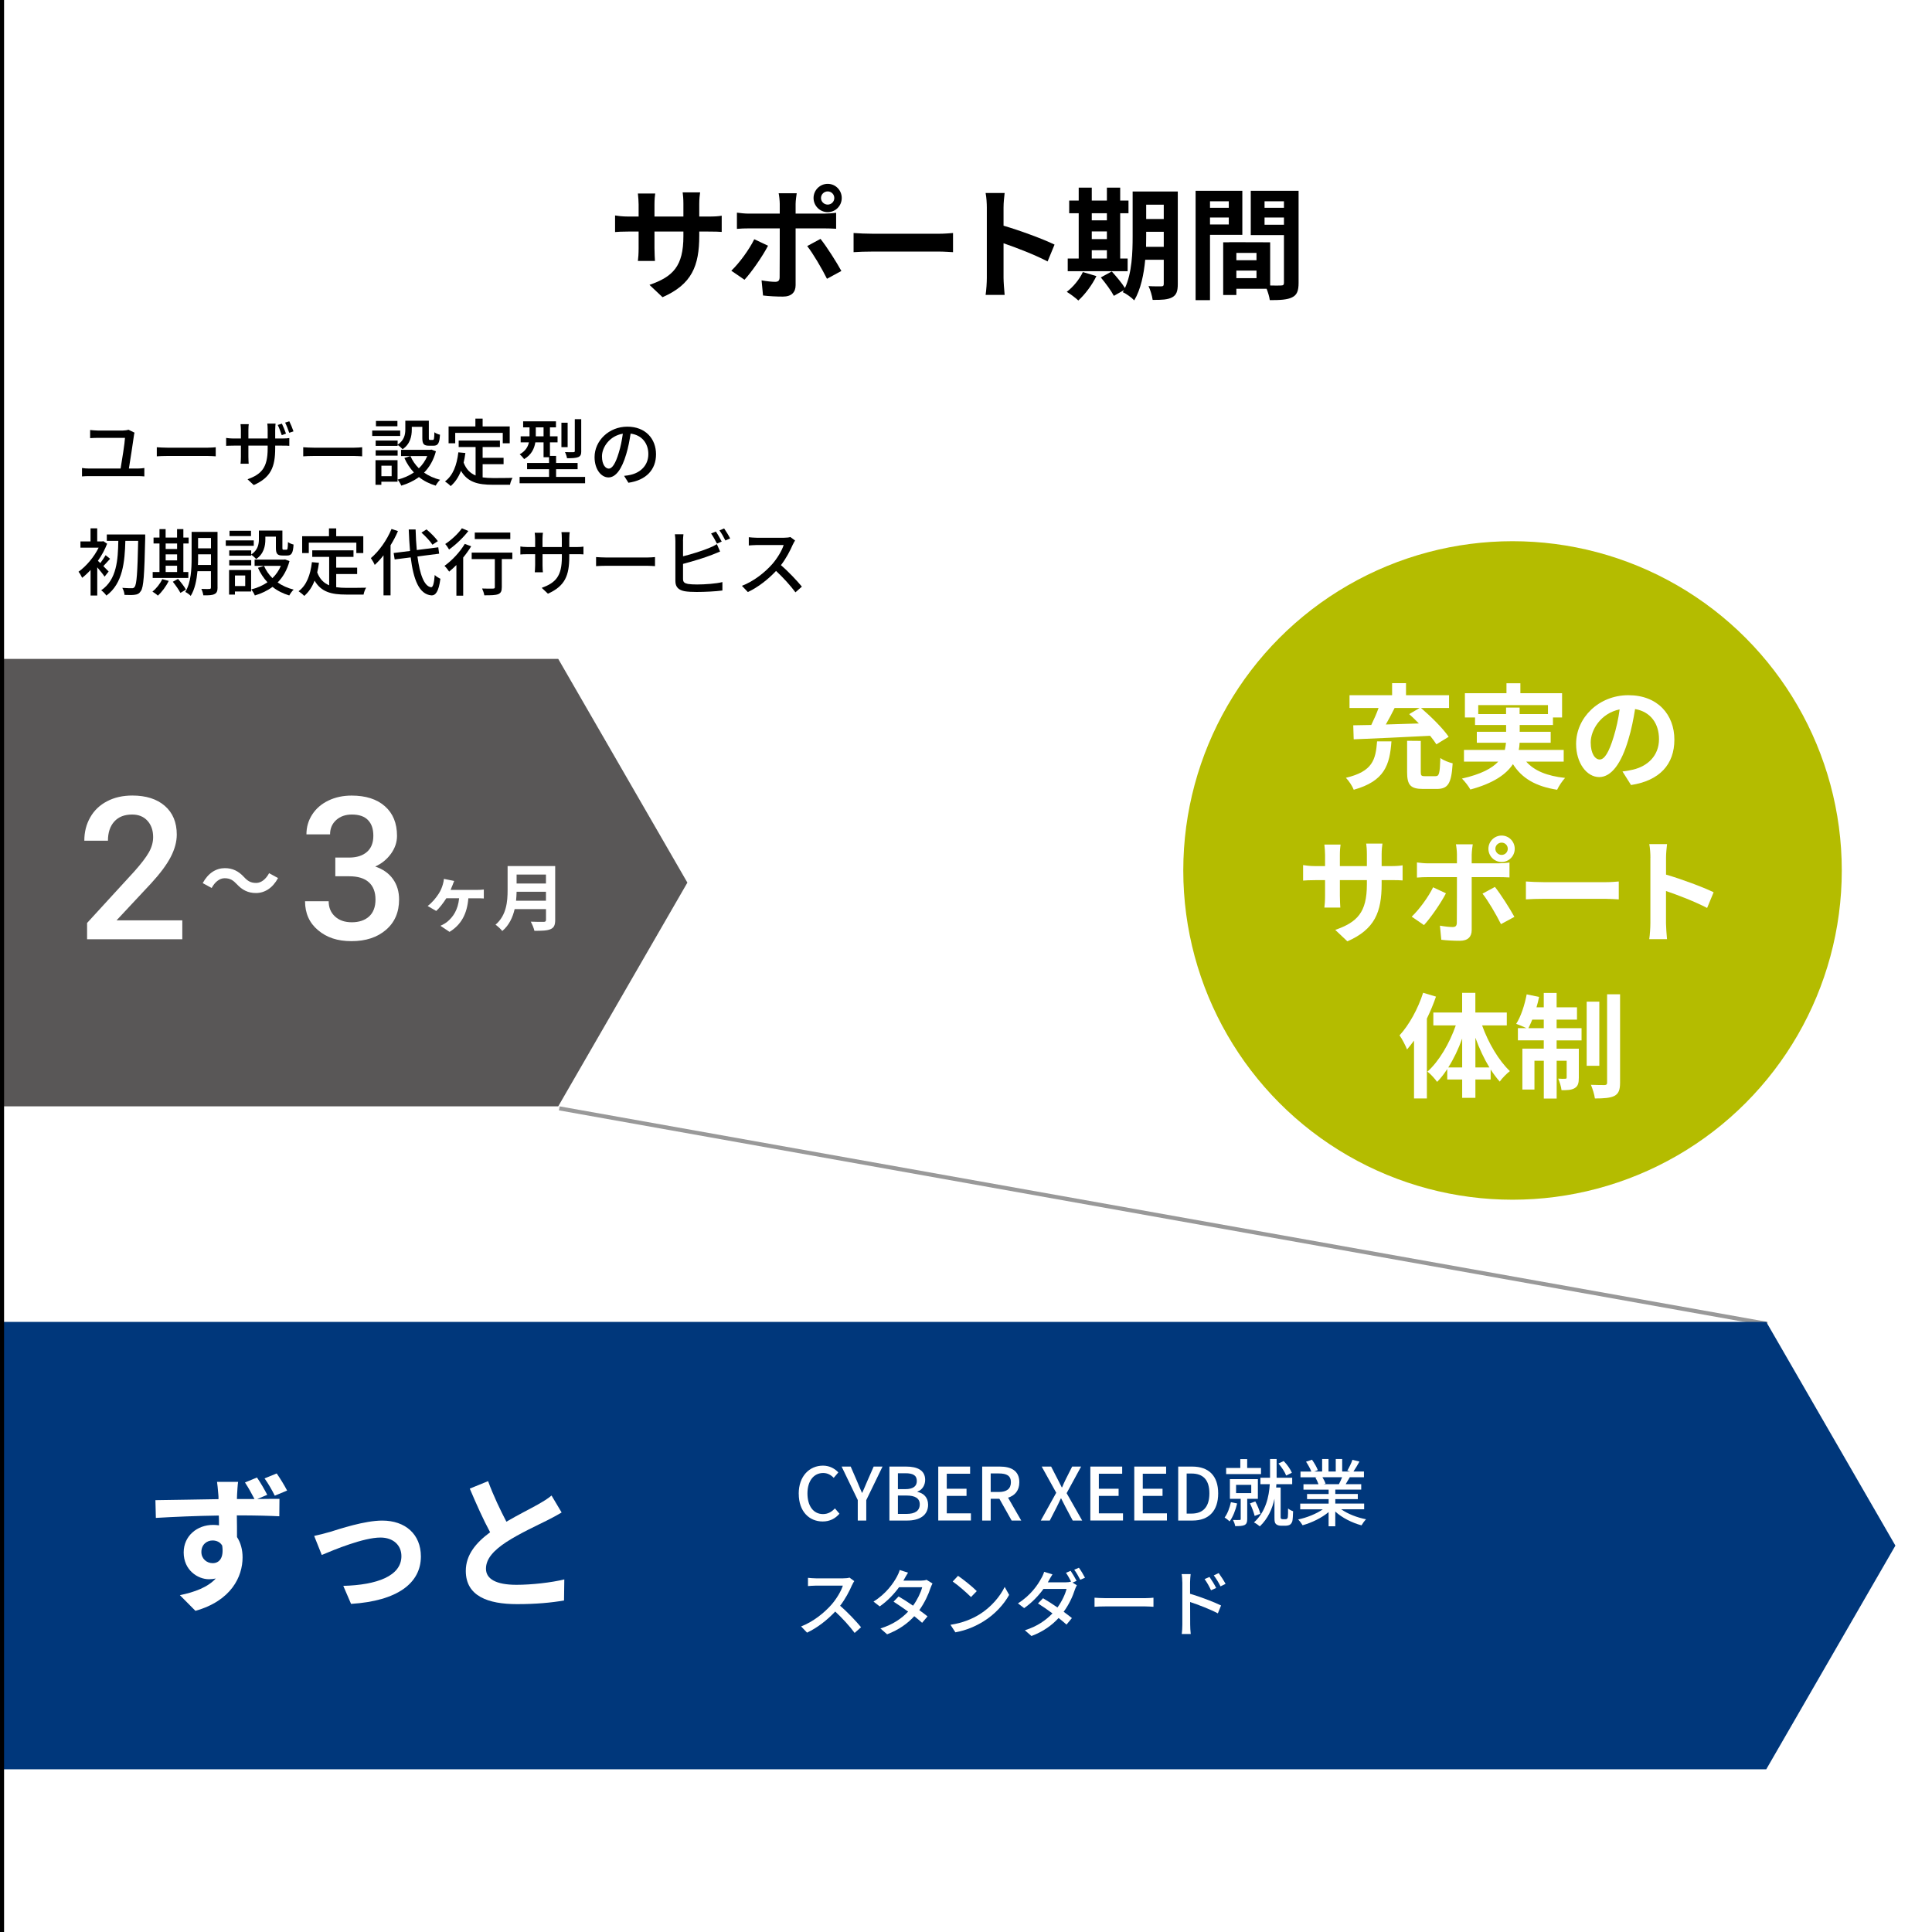
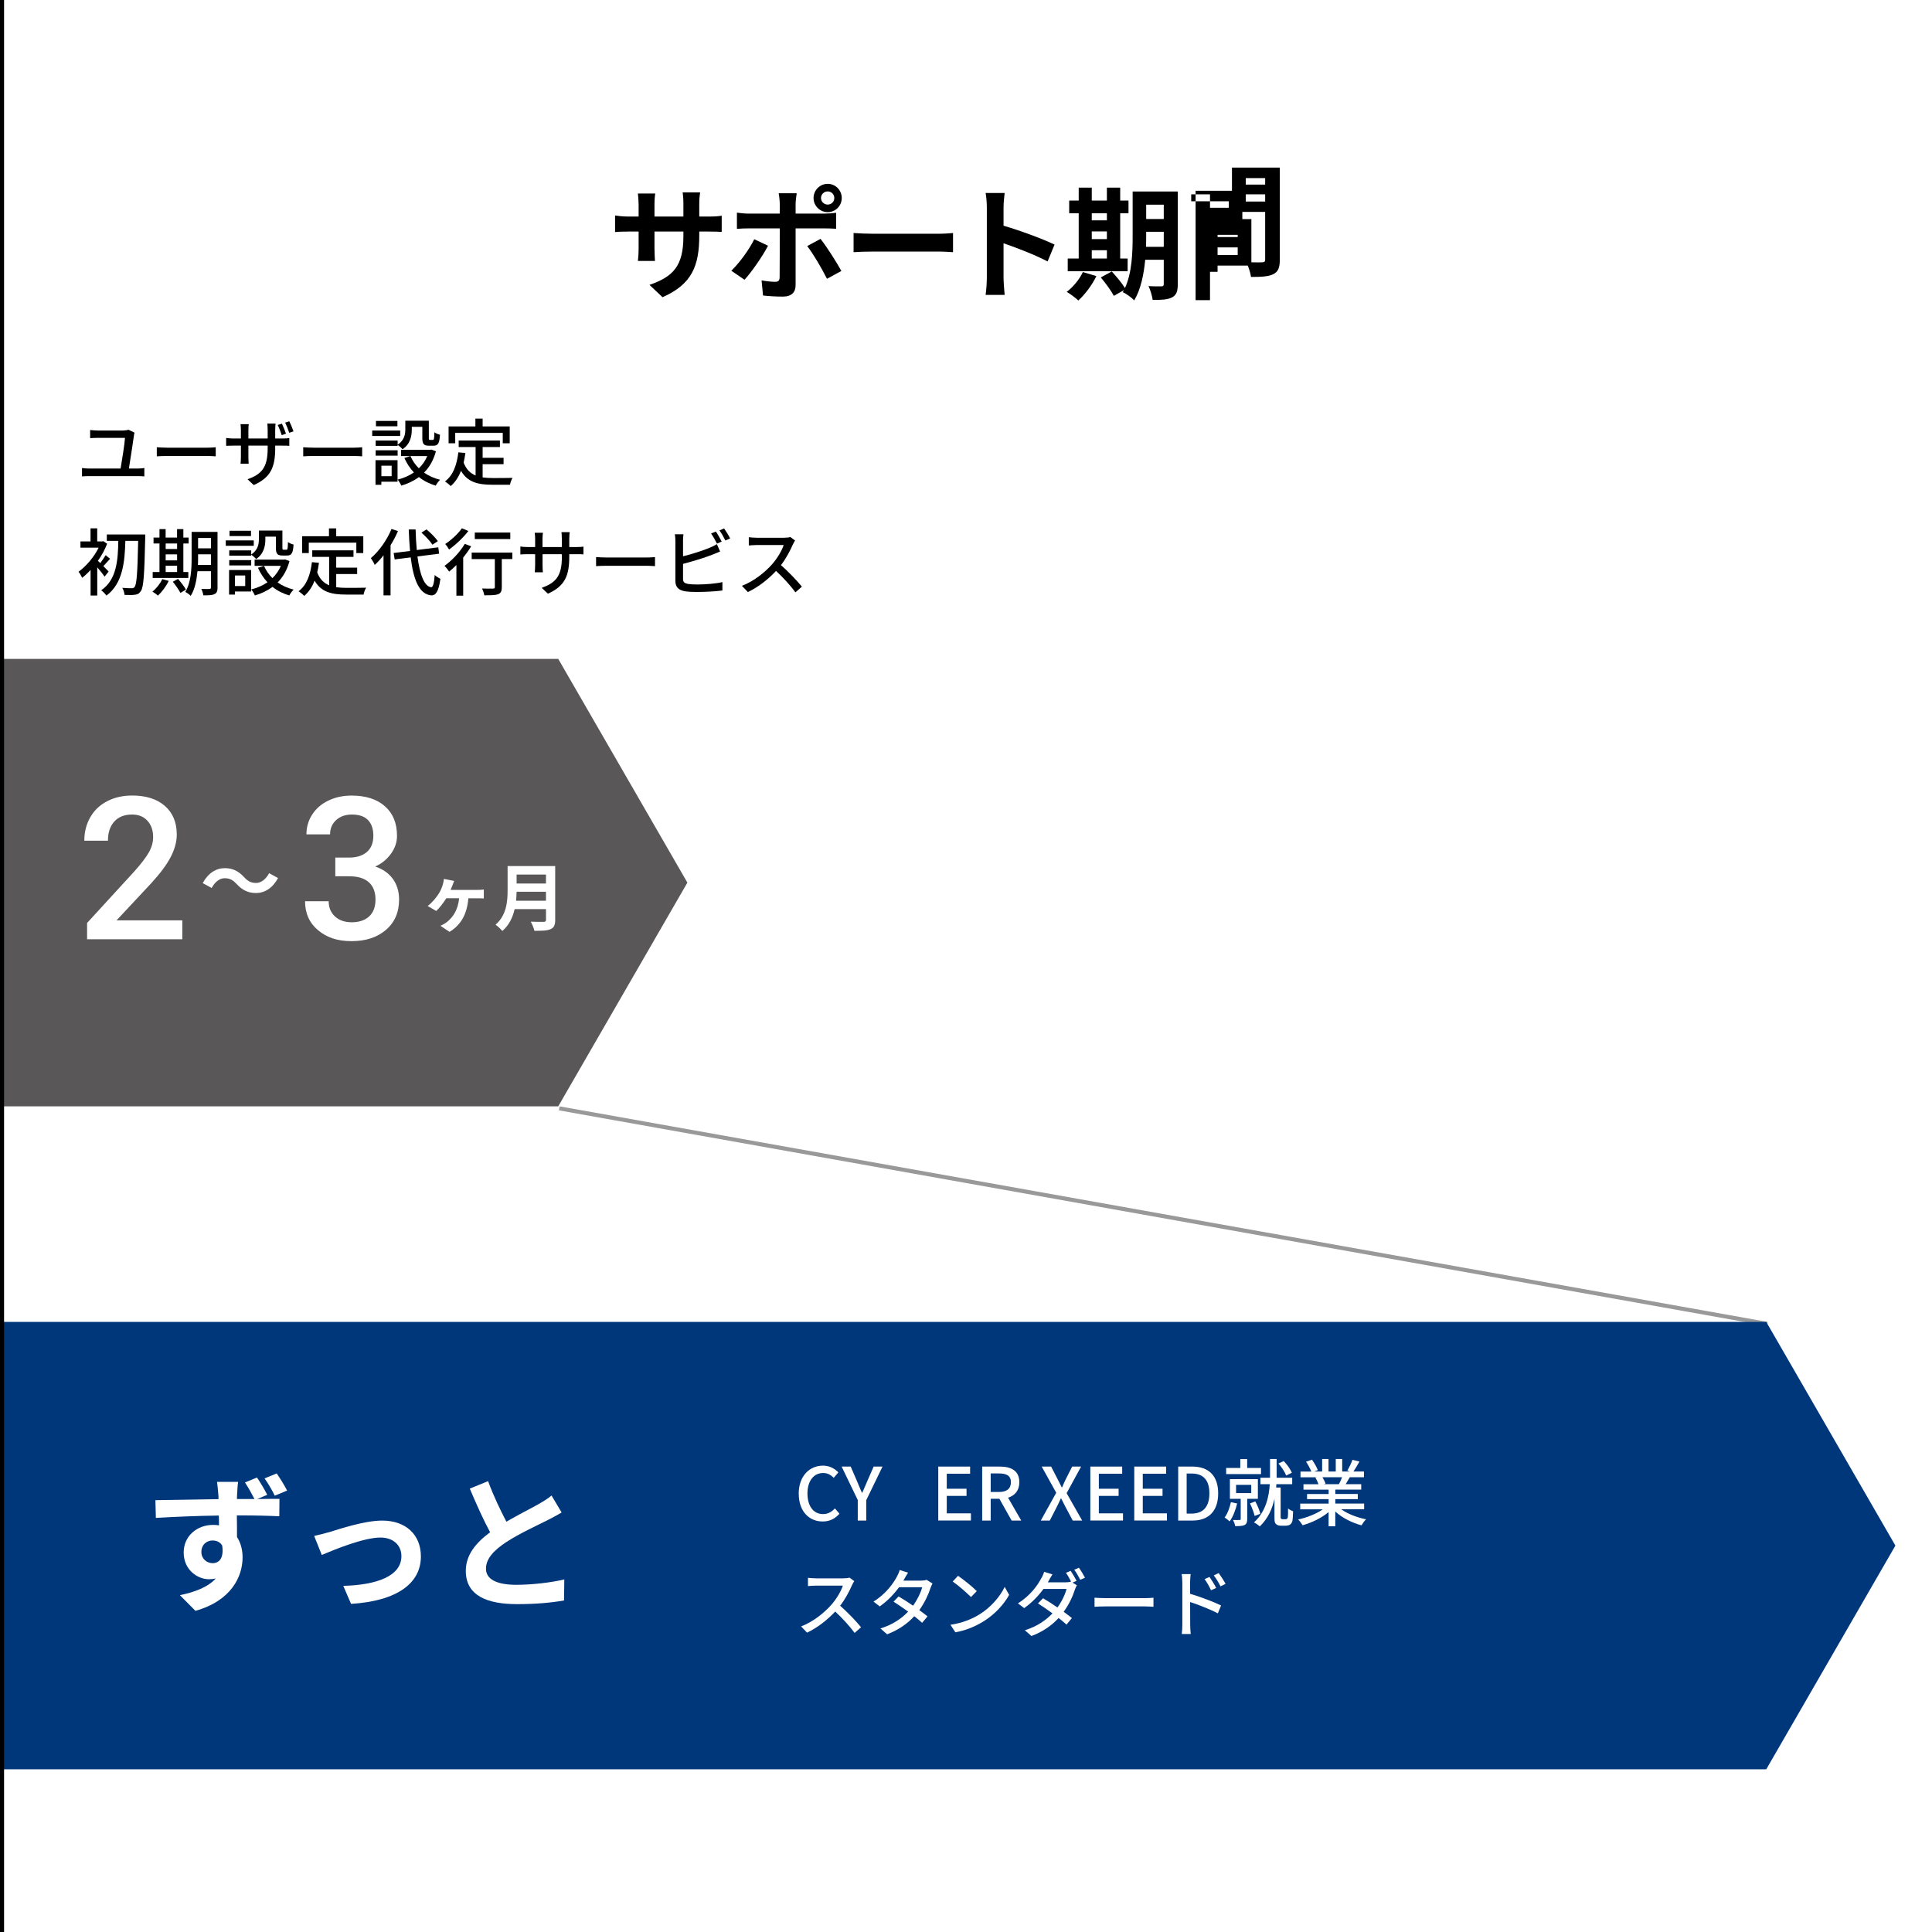
<svg xmlns="http://www.w3.org/2000/svg" id="b" data-name="レイヤー 2" viewBox="0 0 475 475">
  <defs>
    <style>
      .d {
        fill: none;
        stroke: #999;
        stroke-miterlimit: 10;
      }

      .e {
        fill: #00377b;
      }

      .e, .f, .g, .h, .i {
        stroke-width: 0px;
      }

      .f {
        fill: #b4bc00;
      }

      .h {
        fill: #fff;
      }

      .i {
        fill: #595757;
      }
    </style>
  </defs>
  <g id="c" data-name="comparison">
    <g>
      <rect class="h" width="475" height="475" />
      <rect class="h" width="475" height="475" />
      <g>
        <path class="g" d="m162.89,73.07l-3.21-3.03c5.79-2.01,8.34-4.59,8.34-11.97v-1.14h-7.11v4.08c0,1.32.09,2.55.12,3.15h-4.2c.09-.6.18-1.8.18-3.15v-4.08h-2.55c-1.5,0-2.58.06-3.24.12v-4.08c.51.09,1.74.27,3.24.27h2.55v-2.97c0-.87-.09-1.8-.18-2.7h4.26c-.09.57-.18,1.53-.18,2.7v2.97h7.11v-3.15c0-1.2-.09-2.19-.18-2.79h4.29c-.09.6-.21,1.59-.21,2.79v3.15h2.22c1.59,0,2.49-.06,3.3-.21v3.99c-.66-.06-1.71-.09-3.3-.09h-2.22v.99c0,7.44-1.8,11.97-9.03,15.15Z" />
        <path class="g" d="m183.04,68.78l-3.24-2.22c2.01-1.92,4.41-5.22,5.64-7.74l3.39,1.59c-1.38,2.67-4.14,6.6-5.79,8.37Zm12.57-18.66v2.4h6.99c.84,0,2.16-.09,2.97-.21v3.93c-.96-.06-2.13-.09-2.94-.09h-7.02v13.95c0,1.74-.99,2.82-3.12,2.82-1.62,0-3.36-.09-4.89-.27l-.36-3.72c1.29.24,2.61.36,3.33.36.78,0,1.08-.3,1.11-1.08.03-1.11.03-10.62.03-12.03v-.03h-7.62c-.9,0-2.07.03-2.91.12v-3.99c.9.12,1.95.24,2.91.24h7.62v-2.4c0-.78-.15-2.1-.27-2.61h4.44c-.06.42-.27,1.86-.27,2.61Zm11.25,16.5l-3.54,1.92c-1.29-2.58-3.42-6.21-4.86-8.04l3.27-1.77c1.53,1.92,3.93,5.7,5.13,7.89Zm-3.36-21.42c1.92,0,3.45,1.56,3.45,3.48s-1.53,3.48-3.45,3.48-3.48-1.56-3.48-3.48,1.56-3.48,3.48-3.48Zm0,5.1c.9,0,1.62-.72,1.62-1.62s-.72-1.62-1.62-1.62-1.65.72-1.65,1.62.75,1.62,1.65,1.62Z" />
        <path class="g" d="m214.69,57.47h16.11c1.41,0,2.73-.12,3.51-.18v4.71c-.72-.03-2.25-.15-3.51-.15h-16.11c-1.71,0-3.72.06-4.83.15v-4.71c1.08.09,3.27.18,4.83.18Z" />
        <path class="g" d="m242.62,51.05c0-1.05-.09-2.55-.3-3.6h4.68c-.12,1.05-.27,2.37-.27,3.6v4.44c4.02,1.17,9.78,3.3,12.54,4.65l-1.71,4.14c-3.09-1.62-7.59-3.36-10.83-4.47v8.49c0,.87.15,2.97.27,4.2h-4.68c.18-1.2.3-3,.3-4.2v-17.25Z" />
        <path class="g" d="m269.56,67.88c-1.05,2.19-2.82,4.53-4.44,6-.66-.63-2.04-1.65-2.85-2.13,1.56-1.17,3.12-3.06,3.96-4.86l3.33.99Zm7.68-1.2h-14.73v-3.12h2.7v-11.13h-2.34v-3.12h2.34v-3.18h3.21v3.18h3.72v-3.18h3.27v3.18h2.04v3.12h-2.04v11.13h1.83v3.12Zm-8.82-14.25v1.74h3.72v-1.74h-3.72Zm0,6.36h3.72v-1.89h-3.72v1.89Zm0,4.77h3.72v-2.04h-3.72v2.04Zm21.15,6.27c0,1.77-.33,2.7-1.38,3.27s-2.58.66-4.8.63c-.12-.93-.57-2.49-1.02-3.39,1.29.09,2.73.06,3.15.06.45,0,.6-.15.6-.63v-5.91h-4.56c-.33,3.54-1.08,7.29-2.7,9.99-.57-.63-2.04-1.71-2.82-2.01.09-.18.21-.33.3-.51l-2.49,1.41c-.6-1.17-2.04-3.15-3.21-4.53l2.7-1.47c1.08,1.2,2.49,2.85,3.24,4.08,1.74-3.75,1.89-8.82,1.89-12.72v-11.01h11.1v22.74Zm-3.45-9.15v-3.69h-4.32v1.11c0,.78,0,1.65-.03,2.58h4.35Zm-4.32-10.35v3.51h4.32v-3.51h-4.32Z" />
-         <path class="g" d="m297.49,57.74v16.05h-3.54v-26.88h11.49v10.83h-7.95Zm0-8.25v1.59h4.62v-1.59h-4.62Zm4.62,5.7v-1.71h-4.62v1.71h4.62Zm17.16,14.37c0,1.92-.39,2.97-1.59,3.54-1.17.6-2.91.69-5.49.69-.09-.75-.42-1.86-.78-2.79h-7.44v1.53h-3.24v-12.96h1.47v-.03l10.08.03v10.62c1.17.03,2.28.03,2.67,0,.54,0,.72-.18.72-.66v-11.73h-8.16v-10.89h11.76v22.65Zm-10.35-7.38h-4.95v1.8h4.95v-1.8Zm0,6.21v-1.86h-4.95v1.86h4.95Zm1.98-18.9v1.59h4.77v-1.59h-4.77Zm4.77,5.76v-1.77h-4.77v1.77h4.77Z" />
+         <path class="g" d="m297.49,57.74v16.05h-3.54v-26.88h11.49v10.83h-7.95Zm0-8.25v1.59h4.62v-1.59h-4.62Zv-1.71h-4.62v1.71h4.62Zm17.16,14.37c0,1.92-.39,2.97-1.59,3.54-1.17.6-2.91.69-5.49.69-.09-.75-.42-1.86-.78-2.79h-7.44v1.53h-3.24v-12.96h1.47v-.03l10.08.03v10.62c1.17.03,2.28.03,2.67,0,.54,0,.72-.18.72-.66v-11.73h-8.16v-10.89h11.76v22.65Zm-10.35-7.38h-4.95v1.8h4.95v-1.8Zm0,6.21v-1.86h-4.95v1.86h4.95Zm1.98-18.9v1.59h4.77v-1.59h-4.77Zm4.77,5.76v-1.77h-4.77v1.77h4.77Z" />
      </g>
      <g>
        <path class="g" d="m32.93,107.07c-.22,1.66-.92,6.14-1.24,8.12h2.23c.58,0,1.12-.05,1.57-.13v2.07c-.49-.05-1.19-.07-1.57-.07h-12.1c-.5,0-1.08.02-1.66.07v-2.07c.54.09,1.13.13,1.66.13h7.83c.34-1.96,1.03-6.32,1.08-7.54h-6.72c-.68,0-1.26.04-1.85.07v-2c.56.05,1.24.13,1.84.13h6.23c.4,0,1.1-.09,1.35-.2l1.49.72c-.07.22-.13.56-.14.7Z" />
        <path class="g" d="m41.23,110.07h9.79c.86,0,1.57-.07,2.02-.11v2.23c-.4-.02-1.22-.09-2.02-.09h-9.79c-.99,0-2.07.04-2.68.09v-2.23c.59.04,1.71.11,2.68.11Z" />
        <path class="g" d="m62.39,119.26l-1.53-1.42c3.37-1.24,4.95-2.79,4.95-7.56v-.72h-4.74v2.7c0,.72.05,1.49.07,1.75h-2c.04-.25.09-1.01.09-1.75v-2.7h-1.76c-.85,0-1.58.04-1.87.05v-1.94c.23.04,1.04.14,1.87.14h1.76v-2.09c0-.43-.04-.97-.09-1.44h2.02c-.04.25-.09.79-.09,1.46v2.07h4.74v-2.09c0-.72-.05-1.31-.09-1.57h2.03c-.02.25-.09.85-.09,1.57v2.09h1.67c.88,0,1.46-.05,1.8-.11v1.91c-.27-.04-.92-.05-1.78-.05h-1.69v.61c0,4.65-1.06,7.22-5.28,9.09Zm7.92-12.64l-1.04.36c-.27-.77-.63-1.8-.99-2.5l1.03-.32c.32.67.77,1.76,1.01,2.47Zm1.84-.56l-1.04.34c-.27-.79-.65-1.8-1.01-2.5l1.03-.32c.34.68.79,1.76,1.03,2.48Z" />
        <path class="g" d="m77.23,110.07h9.79c.86,0,1.57-.07,2.02-.11v2.23c-.4-.02-1.22-.09-2.02-.09h-9.79c-.99,0-2.07.04-2.68.09v-2.23c.59.04,1.71.11,2.68.11Z" />
        <path class="g" d="m98.39,107.19h-6.88v-1.33h6.88v1.33Zm-.65,11.24h-3.98v.76h-1.44v-6.05h5.42v5.29Zm.02-9.09c1.64-1.1,1.89-2.52,1.89-3.76v-2.14h5.78v4.23c0,.41.04.49.29.49h.7c.27,0,.34-.23.38-1.89.32.27.95.52,1.37.61-.11,2.14-.52,2.7-1.57,2.7h-1.15c-1.24,0-1.62-.41-1.62-1.89v-2.75h-2.59v.67c0,1.62-.38,3.58-2.27,4.84-.23-.29-.85-.85-1.21-1.06v.23h-5.4v-1.3h5.4v1.03Zm-5.4,1.37h5.4v1.31h-5.4v-1.31Zm5.35-5.91h-5.28v-1.31h5.28v1.31Zm-3.94,9.69v2.59h2.52v-2.59h-2.52Zm13.41-3.55c-.59,2.2-1.6,3.93-2.92,5.26,1.13.79,2.45,1.39,3.94,1.76-.36.32-.85,1.01-1.08,1.44-1.57-.47-2.95-1.17-4.12-2.11-1.28.95-2.74,1.64-4.34,2.11-.16-.41-.58-1.12-.9-1.48,1.46-.36,2.81-.95,4-1.76-.95-1.03-1.75-2.21-2.34-3.56l1.49-.47c.49,1.12,1.19,2.14,2.07,3.01.88-.85,1.58-1.85,2.07-3.02h-6.45v-1.53h7.18l.31-.05,1.08.41Z" />
        <path class="g" d="m118.65,117.37c.79.11,1.64.16,2.54.16.77,0,3.8,0,4.83-.04-.27.4-.56,1.21-.63,1.69h-4.29c-3.53,0-6.12-.59-7.76-3.42-.59,1.53-1.42,2.79-2.54,3.75-.27-.31-.97-.88-1.39-1.15,1.98-1.48,2.9-4,3.28-7.15l1.73.16c-.11.83-.25,1.62-.43,2.36.63,1.67,1.64,2.63,2.94,3.17v-6.99h-4.16v-1.6h10.14v1.6h-4.25v2.65h5.15v1.57h-5.15v3.24Zm-6.72-8.39h-1.64v-4.14h6.59v-1.93h1.78v1.93h6.66v4.14h-1.71v-2.56h-11.69v2.56Z" />
-         <path class="g" d="m143.85,117.26v1.55h-16.1v-1.55h7.24v-1.91h-5.4v-1.53h5.4v-1.4h-1.35v-3.66h-2.02c-.25,1.51-.95,3.06-2.75,4.11-.22-.31-.79-.94-1.1-1.17,1.46-.83,2.03-1.87,2.27-2.94h-2.03v-1.49h2.18v-2.2h-1.57v-1.48h8.07v1.48h-1.48v2.2h1.87v1.49h-1.87v3.33h1.51v1.73h5.29v1.53h-5.29v1.91h7.13Zm-10.21-9.99v-2.2h-1.91v2.2h1.91Zm5.92,2.67h-1.53v-6.01h1.53v6.01Zm3.35.94c0,.85-.16,1.26-.76,1.51-.58.23-1.46.27-2.74.27-.07-.43-.29-1.1-.5-1.51.92.04,1.8.04,2.05.02.29,0,.36-.07.36-.31v-7.8h1.58v7.81Z" />
-         <path class="g" d="m154.5,118.68l-1.06-1.69c.61-.05,1.15-.14,1.6-.25,2.3-.52,4.36-2.21,4.36-5.11,0-2.61-1.58-4.68-4.36-5.02-.25,1.62-.56,3.37-1.08,5.06-1.08,3.67-2.57,5.71-4.36,5.71s-3.42-1.98-3.42-4.99c0-4.03,3.53-7.49,8.05-7.49s7.06,3.02,7.06,6.79-2.41,6.37-6.79,7Zm-4.84-3.46c.81,0,1.66-1.17,2.48-3.94.45-1.42.77-3.06.99-4.65-3.24.52-5.13,3.33-5.13,5.56,0,2.07.88,3.02,1.66,3.02Z" />
        <path class="g" d="m25.71,141.77c-.36-.56-1.12-1.49-1.8-2.29v6.93h-1.64v-6.28c-.68.74-1.39,1.4-2.07,1.93-.18-.41-.63-1.21-.9-1.49,1.85-1.31,3.82-3.6,4.95-5.92h-4.47v-1.53h2.48v-3.22h1.64v3.22h1.19l.31-.07.94.63c-.56,1.46-1.35,2.9-2.27,4.2.16.14.38.34.59.56.45-.59.99-1.39,1.31-1.94l1.1.88c-.59.63-1.17,1.31-1.66,1.8.56.56,1.1,1.1,1.3,1.33l-1.01,1.28Zm9.99-9.47c-.2,9.04-.4,12.1-1.06,13-.41.65-.83.85-1.46.92-.61.11-1.6.07-2.57.04-.02-.47-.23-1.22-.54-1.73,1.01.09,1.93.09,2.32.09.32.02.5-.05.7-.31.52-.61.72-3.56.88-11.33h-3.15c-.14,5.11-.61,10.48-4.66,13.45-.29-.43-.83-.99-1.28-1.3,3.85-2.61,4.12-7.51,4.21-12.15h-2.83v-1.58h9.44v.9Z" />
        <path class="g" d="m41.48,142.82c-.65,1.35-1.69,2.74-2.67,3.62-.29-.29-.94-.76-1.33-.99.97-.77,1.89-1.93,2.41-3.06l1.58.43Zm4.83-.72h-8.77v-1.46h1.67v-7.02h-1.46v-1.46h1.46v-2.07h1.51v2.07h2.81v-2.07h1.55v2.07h1.3v1.46h-1.3v7.02h1.22v1.46Zm-5.58-8.48v1.35h2.81v-1.35h-2.81Zm0,4.16h2.81v-1.49h-2.81v1.49Zm0,2.86h2.81v-1.55h-2.81v1.55Zm3.04,1.69c.7.81,1.57,1.91,1.94,2.63l-1.35.81c-.36-.72-1.19-1.89-1.87-2.74l1.28-.7Zm9.72,2.11c0,.88-.2,1.37-.76,1.62-.54.29-1.4.32-2.74.31-.05-.43-.27-1.17-.49-1.58.85.04,1.75.02,1.98.02.27-.02.38-.09.38-.38v-4h-3.31c-.2,2.14-.63,4.43-1.66,6.07-.27-.31-.97-.79-1.33-.97,1.42-2.34,1.55-5.71,1.55-8.28v-6.48h6.37v13.68Zm-1.62-5.53v-2.63h-3.17v.95c0,.52,0,1.1-.04,1.67h3.2Zm-3.17-6.64v2.54h3.17v-2.54h-3.17Z" />
        <path class="g" d="m62.39,134.19h-6.88v-1.33h6.88v1.33Zm-.65,11.24h-3.98v.76h-1.44v-6.05h5.42v5.29Zm.02-9.09c1.64-1.1,1.89-2.52,1.89-3.76v-2.14h5.78v4.23c0,.41.04.49.29.49h.7c.27,0,.34-.23.38-1.89.32.27.95.52,1.37.61-.11,2.14-.52,2.7-1.57,2.7h-1.15c-1.24,0-1.62-.41-1.62-1.89v-2.75h-2.59v.67c0,1.62-.38,3.58-2.27,4.84-.23-.29-.85-.85-1.21-1.06v.23h-5.4v-1.3h5.4v1.03Zm-5.4,1.37h5.4v1.31h-5.4v-1.31Zm5.35-5.91h-5.28v-1.31h5.28v1.31Zm-3.94,9.69v2.59h2.52v-2.59h-2.52Zm13.41-3.55c-.59,2.2-1.6,3.93-2.92,5.26,1.13.79,2.45,1.39,3.94,1.76-.36.32-.85,1.01-1.08,1.44-1.57-.47-2.95-1.17-4.12-2.11-1.28.95-2.74,1.64-4.34,2.11-.16-.41-.58-1.12-.9-1.48,1.46-.36,2.81-.95,4-1.76-.95-1.03-1.75-2.21-2.34-3.56l1.49-.47c.49,1.12,1.19,2.14,2.07,3.01.88-.85,1.58-1.85,2.07-3.02h-6.45v-1.53h7.18l.31-.05,1.08.41Z" />
        <path class="g" d="m82.65,144.37c.79.11,1.64.16,2.54.16.77,0,3.8,0,4.83-.04-.27.4-.56,1.21-.63,1.69h-4.29c-3.53,0-6.12-.59-7.76-3.42-.59,1.53-1.42,2.79-2.54,3.75-.27-.31-.97-.88-1.39-1.15,1.98-1.48,2.9-4,3.28-7.15l1.73.16c-.11.83-.25,1.62-.43,2.36.63,1.67,1.64,2.63,2.94,3.17v-6.99h-4.16v-1.6h10.14v1.6h-4.25v2.65h5.15v1.57h-5.15v3.24Zm-6.72-8.39h-1.64v-4.14h6.59v-1.93h1.78v1.93h6.66v4.14h-1.71v-2.56h-11.69v2.56Z" />
        <path class="g" d="m97.84,130.57c-.5,1.19-1.13,2.38-1.82,3.49v12.32h-1.73v-9.85c-.68.88-1.4,1.67-2.16,2.36-.16-.41-.67-1.3-.95-1.67,2-1.69,3.93-4.39,5.08-7.17l1.58.52Zm4.79,6.23c.58,4.41,1.66,7.38,3.37,7.58.45.02.72-.97.88-3.01.32.34,1.06.79,1.39.92-.41,3.26-1.24,4.14-2.2,4.09-3.01-.25-4.41-3.82-5.1-9.34l-3.94.5-.25-1.58,4.03-.5c-.14-1.64-.25-3.4-.32-5.29h1.69c.05,1.8.14,3.51.29,5.06l5.28-.67.22,1.57-5.33.68Zm3.69-2.88c-.52-.83-1.69-2.07-2.7-2.97l1.24-.79c1.03.85,2.21,2.05,2.79,2.88l-1.33.88Z" />
        <path class="g" d="m115.84,134.32c-.56.92-1.22,1.85-1.96,2.75v9.38h-1.67v-7.53c-.59.59-1.21,1.15-1.78,1.62-.22-.36-.81-1.1-1.15-1.42,1.84-1.31,3.78-3.37,4.99-5.4l1.58.59Zm-.68-3.78c-1.22,1.6-3.1,3.39-4.75,4.56-.2-.38-.65-1.03-.95-1.35,1.49-.97,3.22-2.57,4.1-3.87l1.6.67Zm10.8,6.91h-2.59v6.93c0,.95-.22,1.44-.9,1.71-.67.25-1.73.27-3.4.27-.07-.49-.31-1.19-.54-1.67,1.15.04,2.36.04,2.68.02.34,0,.45-.09.45-.34v-6.91h-5.69v-1.6h9.99v1.6Zm-.5-4.92h-8.73v-1.6h8.73v1.6Z" />
        <path class="g" d="m134.72,145.97l-1.53-1.44c3.37-1.24,4.95-2.79,4.95-7.56v-.72h-4.75v2.7c0,.74.05,1.49.09,1.75h-2c.02-.25.09-.99.09-1.75v-2.7h-1.76c-.85,0-1.58.04-1.87.07v-1.96c.23.05,1.04.14,1.87.14h1.76v-2.07c0-.45-.04-.97-.11-1.44h2.03c-.04.23-.11.77-.11,1.44v2.07h4.75v-2.09c0-.72-.05-1.31-.09-1.57h2.03c-.04.27-.11.85-.11,1.57v2.09h1.69c.88,0,1.46-.05,1.8-.11v1.91c-.29-.04-.92-.05-1.78-.05h-1.71v.61c0,4.65-1.04,7.22-5.26,9.11Z" />
        <path class="g" d="m149.23,137.07h9.79c.86,0,1.57-.07,2.02-.11v2.23c-.4-.02-1.22-.09-2.02-.09h-9.79c-.99,0-2.07.04-2.68.09v-2.23c.59.04,1.71.11,2.68.11Z" />
        <path class="g" d="m167.93,133.01v3.76c2.12-.52,4.83-1.37,6.57-2.11.59-.23,1.15-.5,1.75-.88l.79,1.82c-.59.23-1.31.56-1.89.77-1.93.77-4.95,1.67-7.22,2.27v3.67c0,.86.38,1.08,1.22,1.26.54.09,1.39.13,2.25.13,1.89,0,4.72-.2,6.21-.59v2.07c-1.64.23-4.34.36-6.32.36-1.12,0-2.2-.05-2.95-.18-1.46-.27-2.29-.99-2.29-2.5v-9.85c0-.43-.04-1.17-.13-1.66h2.11c-.05.49-.11,1.13-.11,1.66Zm9.51.14l-1.17.5c-.36-.72-.95-1.8-1.44-2.48l1.17-.49c.45.65,1.08,1.76,1.44,2.47Zm2.07-.77l-1.17.5c-.38-.77-.95-1.8-1.46-2.47l1.15-.49c.47.67,1.15,1.78,1.48,2.45Z" />
        <path class="g" d="m194.95,133.82c-.63,1.48-1.69,3.51-2.95,5.13,1.85,1.58,4.03,3.91,5.15,5.28l-1.58,1.4c-1.19-1.62-2.99-3.6-4.77-5.26-1.93,2.05-4.36,3.98-6.93,5.19l-1.46-1.53c2.92-1.12,5.62-3.28,7.4-5.28,1.22-1.37,2.43-3.35,2.86-4.75h-6.61c-.7,0-1.67.09-1.96.11v-2.03c.36.05,1.4.13,1.96.13h6.68c.67,0,1.26-.07,1.57-.18l1.17.86c-.13.18-.4.63-.52.94Z" />
      </g>
      <g>
-         <circle class="f" cx="371.87" cy="214.01" r="80.95" />
        <g>
          <path class="h" d="m342.1,182.27c-.42,5.82-1.68,9.77-9.27,11.9-.34-.9-1.23-2.24-1.93-2.94,6.61-1.57,7.31-4.45,7.67-8.96h3.53Zm-9.38-3.95c1.32-.03,2.8-.06,4.42-.08.64-1.32,1.32-2.83,1.79-4.17h-7.14v-3.14h10.47v-2.97h3.42v2.97h10.58v3.14h-6.89c2.41,2.07,5.38,4.98,6.8,7.08l-3.02,1.85c-.39-.62-.92-1.34-1.54-2.1-6.78.36-13.94.67-18.79.87l-.11-3.44Zm10.16-4.26c-.67,1.37-1.43,2.77-2.16,4.06,2.6-.08,5.38-.17,8.12-.25-.78-.81-1.6-1.6-2.38-2.3l2.58-1.51h-6.16Zm10.05,16.77c.9,0,1.06-.59,1.2-4.48.67.59,2.18,1.12,3.02,1.32-.31,5.01-1.15,6.3-3.92,6.3h-3.36c-3.14,0-3.92-1.01-3.92-4.17v-7.67l3.36.03v7.62c0,.92.14,1.06,1.06,1.06h2.55Z" />
          <path class="h" d="m375.24,187.26c1.99,2.24,5.12,3.53,9.55,4-.67.7-1.54,2.02-1.96,2.91-5.32-.84-8.65-2.83-10.86-6.3-1.65,2.49-4.76,4.7-10.47,6.24-.39-.73-1.34-1.99-2.07-2.69,4.7-1.06,7.39-2.52,8.93-4.17h-8.43v-2.88h10.05c.14-.59.22-1.18.28-1.76h-7.17v-2.69h7.2v-1.68h-7.64v-1.85h-2.49v-5.96h10.22v-2.44h3.42v2.44h10.25v5.96h-2.24v1.85h-8.18v1.68h7.62v2.69h-7.64c-.03.59-.08,1.18-.22,1.76h11.06v2.88h-9.18Zm-4.96-11.7v-1.6h3.33v1.6h6.97v-2.21h-17.14v2.21h6.83Z" />
          <path class="h" d="m401,193l-2.1-3.33c1.06-.11,1.85-.28,2.6-.45,3.58-.84,6.38-3.42,6.38-7.5,0-3.86-2.1-6.75-5.88-7.39-.39,2.38-.87,4.96-1.68,7.59-1.68,5.66-4.09,9.13-7.14,9.13s-5.68-3.42-5.68-8.15c0-6.47,5.6-11.98,12.85-11.98s11.31,4.82,11.31,10.92-3.61,10.08-10.67,11.17Zm-7.7-6.27c1.18,0,2.27-1.76,3.42-5.54.64-2.07,1.18-4.45,1.48-6.78-4.62.95-7.11,5.04-7.11,8.12,0,2.83,1.12,4.2,2.21,4.2Z" />
          <path class="h" d="m331.28,231.45l-3-2.83c5.4-1.88,7.78-4.28,7.78-11.17v-1.06h-6.64v3.81c0,1.23.08,2.38.11,2.94h-3.92c.08-.56.17-1.68.17-2.94v-3.81h-2.38c-1.4,0-2.41.06-3.02.11v-3.81c.48.08,1.62.25,3.02.25h2.38v-2.77c0-.81-.08-1.68-.17-2.52h3.98c-.08.53-.17,1.43-.17,2.52v2.77h6.64v-2.94c0-1.12-.08-2.04-.17-2.6h4c-.08.56-.2,1.48-.2,2.6v2.94h2.07c1.48,0,2.32-.06,3.08-.2v3.72c-.62-.06-1.6-.08-3.08-.08h-2.07v.92c0,6.94-1.68,11.17-8.43,14.14Z" />
          <path class="h" d="m350.1,227.44l-3.02-2.07c1.88-1.79,4.12-4.87,5.26-7.22l3.16,1.48c-1.29,2.49-3.86,6.16-5.4,7.81Zm11.73-17.42v2.24h6.52c.78,0,2.02-.08,2.77-.2v3.67c-.9-.06-1.99-.08-2.74-.08h-6.55v13.02c0,1.62-.92,2.63-2.91,2.63-1.51,0-3.14-.08-4.56-.25l-.34-3.47c1.2.22,2.44.34,3.11.34.73,0,1.01-.28,1.04-1.01.03-1.04.03-9.91.03-11.23v-.03h-7.11c-.84,0-1.93.03-2.72.11v-3.72c.84.11,1.82.22,2.72.22h7.11v-2.24c0-.73-.14-1.96-.25-2.44h4.14c-.06.39-.25,1.74-.25,2.44Zm10.5,15.4l-3.3,1.79c-1.2-2.41-3.19-5.8-4.54-7.5l3.05-1.65c1.43,1.79,3.67,5.32,4.79,7.36Zm-3.14-19.99c1.79,0,3.22,1.46,3.22,3.25s-1.43,3.25-3.22,3.25-3.25-1.46-3.25-3.25,1.46-3.25,3.25-3.25Zm0,4.76c.84,0,1.51-.67,1.51-1.51s-.67-1.51-1.51-1.51-1.54.67-1.54,1.51.7,1.51,1.54,1.51Z" />
          <path class="h" d="m379.67,216.89h15.04c1.32,0,2.55-.11,3.28-.17v4.4c-.67-.03-2.1-.14-3.28-.14h-15.04c-1.6,0-3.47.06-4.51.14v-4.4c1.01.08,3.05.17,4.51.17Z" />
          <path class="h" d="m405.77,210.89c0-.98-.08-2.38-.28-3.36h4.37c-.11.98-.25,2.21-.25,3.36v4.14c3.75,1.09,9.13,3.08,11.7,4.34l-1.6,3.86c-2.88-1.51-7.08-3.14-10.11-4.17v7.92c0,.81.14,2.77.25,3.92h-4.37c.17-1.12.28-2.8.28-3.92v-16.1Z" />
          <path class="h" d="m353.05,245.03c-.62,1.79-1.37,3.61-2.24,5.4v19.63h-3.16v-14.22c-.56.76-1.15,1.51-1.71,2.18-.31-.81-1.23-2.63-1.85-3.47,2.35-2.55,4.54-6.52,5.8-10.47l3.16.95Zm11.34,7.08c1.54,4.31,4.12,8.68,6.83,11.23-.76.59-1.9,1.71-2.49,2.58-.78-.87-1.51-1.85-2.24-2.97v2.46h-3.75v4.51h-3.25v-4.51h-3.67v-2.58c-.78,1.2-1.6,2.27-2.49,3.16-.56-.78-1.62-1.96-2.38-2.52,2.83-2.52,5.43-6.94,6.97-11.37h-5.52v-3.16h7.08v-4.84h3.25v4.84h7.73v3.16h-6.08Zm-4.9,10.33v-7.11c-.92,2.58-2.1,5.04-3.42,7.11h3.42Zm6.69,0c-1.32-2.16-2.49-4.68-3.44-7.31v7.31h3.44Z" />
          <path class="h" d="m382.71,252.79h6.13v3h-6.13v2.04h5.46v7.14c0,1.29-.2,2.07-1.01,2.55-.78.48-1.85.53-3.25.5-.08-.84-.45-2.02-.81-2.83.78.06,1.48.06,1.74.03.25,0,.34-.06.34-.34v-4.09h-2.46v9.3h-3.16v-9.3h-2.3v7.08h-2.97v-10.05h5.26v-2.04h-6.36v-3h2.1c-.73-.36-1.88-.84-2.52-1.06,1.15-1.76,2.07-4.59,2.58-7.25l3.05.64c-.17.87-.39,1.71-.64,2.55h1.79v-3.53h3.16v3.53h5.01v3.02h-5.01v2.1Zm-3.16,0v-2.1h-2.83c-.31.78-.64,1.48-.95,2.1h3.78Zm13.66,9.24h-3.11v-15.76h3.11v15.76Zm5.1-17.58v21.73c0,1.79-.36,2.69-1.37,3.25-1.04.53-2.66.64-4.82.64-.11-.92-.56-2.38-.98-3.36,1.43.06,2.88.06,3.36.06.45-.03.62-.14.62-.62v-21.7h3.19Z" />
        </g>
      </g>
      <line class="d" x1="137.5" y1="272.5" x2="434.5" y2="325.5" />
      <polygon class="i" points="137.25 162 0 162 0 272 137.25 272 169 217 137.25 162" />
      <polygon class="e" points="434.25 325 0 325 0 435 434.25 435 466 380 434.25 325" />
      <g>
        <path class="h" d="m65.72,367.51l-2.48,1.04c2.3-.04,4.39-.04,5.47-.04l-.04,4.28c-2.16-.11-5.58-.22-10.44-.22.04,1.84.04,3.74.04,5.33.9,1.37,1.37,3.1,1.37,5,0,4.72-2.77,10.65-11.59,13.14l-3.82-3.85c3.64-.76,6.84-1.94,8.82-4.1-.5.11-1.04.18-1.66.18-2.77,0-6.23-2.23-6.23-6.59,0-4.07,3.31-6.77,7.24-6.77.5,0,.97.04,1.44.11,0-.79,0-1.62-.04-2.41-5.44.07-11.05.32-15.48.58l-.11-4.36c4.1-.04,10.65-.18,15.51-.25,0-.47,0-.83-.04-1.12-.11-1.44-.25-2.66-.32-3.13h5.18c-.11.58-.22,2.52-.25,3.1,0,.29-.04.68-.04,1.12h4.32c-.72-1.37-1.48-2.77-2.34-4.07l2.95-1.22c.9,1.3,1.87,2.99,2.52,4.25Zm-13.43,16.81c1.51,0,2.81-1.15,2.34-4.32-.5-.86-1.37-1.26-2.38-1.26-1.33,0-2.74.94-2.74,2.84,0,1.66,1.33,2.74,2.77,2.74Zm18.29-17.85l-3.02,1.26c-.72-1.44-1.58-2.95-2.52-4.25l2.99-1.22c.9,1.3,1.87,2.88,2.56,4.21Z" />
        <path class="h" d="m81.06,376.66c2.45-.76,8.57-2.81,12.92-2.81,5.69,0,9.5,3.38,9.5,8.82,0,6.52-5.72,10.94-17.17,11.66l-1.91-4.43c8.24-.22,14.29-2.41,14.29-7.31,0-2.7-2.02-4.57-5.15-4.57-4.17,0-11.37,2.99-14.43,4.28l-1.87-4.68c1.08-.22,2.74-.65,3.82-.97Z" />
        <path class="h" d="m124.47,374.14c2.95-1.73,6.08-3.28,7.78-4.25,1.37-.79,2.41-1.4,3.35-2.2l2.48,4.17c-1.08.65-2.23,1.26-3.56,1.94-2.23,1.12-6.77,3.2-10.04,5.33-2.99,1.98-5,4.03-5,6.55s2.48,3.96,7.49,3.96c3.71,0,8.57-.54,11.77-1.33l-.07,5.18c-3.06.54-6.88.9-11.55.9-7.16,0-12.6-1.98-12.6-8.17,0-3.96,2.52-6.95,5.98-9.5-1.66-3.06-3.38-6.91-5-10.73l4.5-1.84c1.37,3.74,3.06,7.2,4.5,9.97Z" />
      </g>
      <g>
        <path class="h" d="m44.83,230.92h-23.42v-4l11.6-12.66c1.67-1.87,2.87-3.43,3.58-4.68.71-1.25,1.06-2.51,1.06-3.77,0-1.66-.47-3-1.4-4.02-.93-1.02-2.19-1.53-3.77-1.53-1.88,0-3.34.57-4.38,1.72-1.04,1.15-1.56,2.72-1.56,4.71h-5.81c0-2.12.48-4.03,1.45-5.73.96-1.7,2.34-3.02,4.14-3.96,1.79-.94,3.86-1.41,6.21-1.41,3.38,0,6.05.85,8,2.55,1.95,1.7,2.93,4.05,2.93,7.05,0,1.74-.49,3.56-1.47,5.47-.98,1.91-2.59,4.07-4.82,6.5l-8.52,9.12h16.17v4.64Z" />
        <path class="h" d="m55.22,215.92c-1.28,0-2.42.98-3.18,2.4l-2.2-1.2c1.34-2.48,3.3-3.68,5.44-3.68,1.9,0,3.36.72,4.72,2.2.86.92,1.6,1.44,2.98,1.44,1.28,0,2.42-.98,3.18-2.4l2.2,1.2c-1.34,2.48-3.3,3.68-5.44,3.68-1.9,0-3.36-.72-4.72-2.2-.86-.9-1.58-1.44-2.98-1.44Z" />
        <path class="h" d="m82.43,210.84h3.54c1.79-.02,3.2-.48,4.25-1.39,1.04-.91,1.57-2.23,1.57-3.95s-.43-2.95-1.3-3.86c-.87-.92-2.2-1.38-3.98-1.38-1.56,0-2.85.45-3.85,1.35-1,.9-1.51,2.08-1.51,3.53h-5.81c0-1.79.47-3.41,1.42-4.88.95-1.47,2.27-2.61,3.97-3.43,1.7-.82,3.6-1.23,5.71-1.23,3.48,0,6.21.87,8.19,2.62,1.99,1.75,2.98,4.17,2.98,7.29,0,1.56-.5,3.03-1.5,4.41-1,1.38-2.29,2.42-3.86,3.12,1.91.65,3.37,1.68,4.37,3.09,1,1.4,1.5,3.08,1.5,5.02,0,3.13-1.07,5.61-3.22,7.46-2.15,1.85-4.96,2.78-8.46,2.78s-6.09-.89-8.23-2.68c-2.14-1.79-3.21-4.16-3.21-7.13h5.81c0,1.53.51,2.78,1.54,3.73,1.03.96,2.41,1.44,4.15,1.44s3.22-.48,4.26-1.44c1.04-.96,1.56-2.34,1.56-4.16s-.54-3.25-1.63-4.23c-1.08-.99-2.7-1.48-4.83-1.48h-3.42v-4.59Z" />
        <path class="h" d="m111.25,217.64c-.13.32-.29.74-.47,1.15h6.57c.4,0,1.12-.02,1.6-.09v2.2c-.56-.05-1.24-.05-1.6-.05h-2.2c-.31,3.82-1.75,6.5-4.63,8.26l-2.23-1.49c.5-.22,1.19-.61,1.62-.95,1.49-1.22,2.68-2.94,2.97-5.82h-3.15c-.7,1.12-1.75,2.47-2.48,3.12l-2.11-1.22c1.17-.88,2.11-2.07,2.74-3.06.5-.77.81-1.58,1.01-2.3.13-.41.22-.94.25-1.31l2.52.52c-.16.41-.31.74-.41,1.06Z" />
        <path class="h" d="m136.5,226.17c0,1.3-.31,1.91-1.13,2.27-.86.38-2.12.41-3.98.41-.13-.63-.56-1.66-.9-2.25,1.26.07,2.77.05,3.17.05.43,0,.58-.14.58-.52v-2.61h-7.71c-.47,2.02-1.37,3.98-3.04,5.38-.32-.45-1.19-1.24-1.66-1.55,2.72-2.32,2.97-5.76,2.97-8.5v-5.92h11.7v13.23Zm-2.27-4.72v-2.2h-7.22c-.02.68-.05,1.44-.13,2.2h7.35Zm-7.22-6.43v2.2h7.22v-2.2h-7.22Z" />
      </g>
      <g>
        <path class="h" d="m196.37,367.25c0-4.32,2.63-6.91,5.98-6.91,1.66,0,2.95.79,3.76,1.67l-1.13,1.33c-.68-.7-1.51-1.19-2.59-1.19-2.29,0-3.87,1.91-3.87,5.02s1.48,5.08,3.82,5.08c1.22,0,2.14-.54,2.93-1.4l1.12,1.31c-1.06,1.22-2.41,1.91-4.12,1.91-3.33,0-5.89-2.48-5.89-6.82Z" />
        <path class="h" d="m210.9,368.82l-3.98-8.25h2.23l1.53,3.53c.41.99.79,1.91,1.24,2.92h.07c.43-1.01.86-1.93,1.26-2.92l1.55-3.53h2.18l-4,8.25v5.02h-2.09v-5.02Z" />
-         <path class="h" d="m218.68,360.57h4.1c2.72,0,4.68.88,4.68,3.28,0,1.26-.7,2.47-1.89,2.86v.09c1.51.32,2.61,1.35,2.61,3.15,0,2.63-2.14,3.89-5.08,3.89h-4.43v-13.27Zm3.87,5.55c2.02,0,2.86-.76,2.86-2,0-1.39-.94-1.91-2.81-1.91h-1.84v3.91h1.78Zm.32,6.09c2.07,0,3.26-.74,3.26-2.36,0-1.49-1.15-2.16-3.26-2.16h-2.11v4.52h2.11Z" />
        <path class="h" d="m230.68,360.57h7.83v1.76h-5.74v3.69h4.86v1.76h-4.86v4.29h5.94v1.76h-8.03v-13.27Z" />
        <path class="h" d="m241.48,360.57h4.34c2.74,0,4.79.99,4.79,3.85,0,2.05-1.1,3.28-2.77,3.8l3.24,5.62h-2.36l-3.01-5.35h-2.14v5.35h-2.09v-13.27Zm4.09,6.25c1.93,0,2.97-.79,2.97-2.4s-1.04-2.16-2.97-2.16h-2v4.56h2Z" />
        <path class="h" d="m259.68,367l-3.57-6.43h2.32l1.6,3.11c.32.61.61,1.21,1.01,2h.09c.34-.79.59-1.39.9-2l1.57-3.11h2.2l-3.56,6.54,3.82,6.73h-2.32l-1.75-3.29c-.34-.68-.68-1.35-1.1-2.16h-.07c-.36.81-.7,1.48-1.03,2.16l-1.69,3.29h-2.21l3.8-6.84Z" />
        <path class="h" d="m268.07,360.57h7.83v1.76h-5.74v3.69h4.86v1.76h-4.86v4.29h5.94v1.76h-8.03v-13.27Z" />
        <path class="h" d="m278.87,360.57h7.83v1.76h-5.74v3.69h4.86v1.76h-4.86v4.29h5.94v1.76h-8.03v-13.27Z" />
        <path class="h" d="m289.67,360.57h3.44c4.07,0,6.39,2.27,6.39,6.59s-2.32,6.68-6.28,6.68h-3.55v-13.27Zm3.29,11.56c2.84,0,4.38-1.67,4.38-4.97s-1.53-4.88-4.38-4.88h-1.21v9.85h1.21Z" />
        <path class="h" d="m304.16,369.64c-.38,1.64-1.04,3.31-1.84,4.41-.29-.27-.9-.76-1.24-.95.72-.95,1.24-2.38,1.55-3.78l1.53.32Zm5.87-7.22h-8.57v-1.51h3.48v-2.18h1.69v2.18h3.4v1.51Zm-3.39,6.07v4.97c0,.76-.14,1.21-.65,1.48-.52.25-1.28.27-2.3.27-.07-.45-.32-1.1-.54-1.51.72.02,1.4.02,1.62,0,.22,0,.27-.07.27-.25v-4.95h-2.66v-4.84h6.88v4.84h-2.61Zm-2.74-1.4h3.73v-2.03h-3.73v2.03Zm4.57,5.62c-.2-.85-.68-2.12-1.15-3.08l1.31-.49c.52.95,1.03,2.21,1.24,3.04l-1.4.52Zm7.49.81c.14,0,.34-.02.45-.11.09-.07.2-.22.22-.43.04-.34.07-1.15.05-2.11.31.27.85.56,1.24.68-.02.95-.09,2.02-.18,2.43-.13.41-.31.7-.63.9-.25.14-.67.23-1.06.23h-1.1c-.43,0-.9-.11-1.21-.38-.32-.29-.4-.61-.4-1.6v-4.65c-.52,2.41-1.57,4.86-3.6,6.79-.32-.29-1.01-.77-1.44-.97,2.92-2.65,3.69-6.32,3.89-9.4h-2.3v-1.58h2.36v-4.61h1.62v4.61h3.83v1.58h-3.89c-.02.27-.04.54-.05.83h1.1v7.36c0,.14.04.25.13.31.11.07.23.11.38.11h.59Zm.25-10.75c-.31-.85-1.1-2.07-1.89-2.95l1.28-.61c.86.85,1.66,2.03,2.02,2.88l-1.4.68Z" />
        <path class="h" d="m329.76,371.08c1.58,1.12,3.91,2.03,6.1,2.45-.38.36-.86,1.04-1.12,1.49-2.34-.63-4.75-1.84-6.45-3.39v3.62h-1.64v-3.49c-1.71,1.44-4.14,2.61-6.39,3.24-.25-.43-.72-1.06-1.1-1.42,2.14-.45,4.48-1.39,6.07-2.5h-5.56v-1.4h6.99v-1.1h-5.31v-1.26h5.31v-1.08h-6.19v-1.33h3.69c-.16-.5-.47-1.15-.76-1.64l.43-.07h-4.09v-1.4h2.67c-.27-.7-.81-1.69-1.31-2.43l1.46-.49c.56.77,1.19,1.87,1.44,2.57l-.92.34h1.98v-3.08h1.57v3.08h1.78v-3.08h1.58v3.08h1.94l-.68-.22c.43-.72.99-1.85,1.26-2.66l1.73.43c-.49.88-1.03,1.78-1.49,2.45h2.59v1.4h-3.48c-.34.61-.7,1.21-1.01,1.71h3.82v1.33h-6.37v1.08h5.53v1.26h-5.53v1.1h7.09v1.4h-5.64Zm-4.63-7.89c.32.52.65,1.17.77,1.6l-.52.11h3.8c.27-.49.56-1.13.79-1.71h-4.84Z" />
        <path class="h" d="m209.5,389.66c-.63,1.48-1.69,3.51-2.95,5.13,1.85,1.58,4.03,3.91,5.15,5.28l-1.58,1.4c-1.19-1.62-2.99-3.6-4.77-5.26-1.93,2.05-4.36,3.98-6.93,5.19l-1.46-1.53c2.92-1.12,5.62-3.28,7.4-5.28,1.22-1.37,2.43-3.35,2.86-4.75h-6.61c-.7,0-1.67.09-1.96.11v-2.03c.36.05,1.4.13,1.96.13h6.68c.67,0,1.26-.07,1.57-.18l1.17.86c-.13.18-.4.63-.52.94Z" />
        <path class="h" d="m222.31,388.25c-.07.13-.13.23-.2.36h4.34c.5,0,1.01-.07,1.35-.2l1.46.9c-.16.31-.36.76-.49,1.12-.5,1.57-1.44,3.6-2.75,5.44.76.54,1.46,1.08,2.02,1.53l-1.33,1.58c-.5-.47-1.19-1.03-1.93-1.62-1.6,1.75-3.75,3.33-6.68,4.45l-1.64-1.44c3.08-.94,5.26-2.5,6.81-4.14-1.24-.9-2.54-1.78-3.58-2.45l1.24-1.28c1.08.63,2.34,1.44,3.55,2.27,1.06-1.46,1.91-3.22,2.25-4.54h-5.69c-1.19,1.64-2.83,3.38-4.75,4.72l-1.53-1.19c3.12-1.93,4.9-4.54,5.76-6.14.22-.38.54-1.1.68-1.62l2.05.65c-.36.54-.74,1.24-.94,1.6Z" />
        <path class="h" d="m240.76,396.95c2.9-1.78,5.15-4.48,6.25-6.79l1.1,1.96c-1.3,2.34-3.51,4.79-6.32,6.52-1.82,1.12-4.11,2.18-6.9,2.68l-1.21-1.85c3.01-.45,5.35-1.46,7.08-2.52Zm-.61-5.76l-1.42,1.46c-.94-.95-3.17-2.92-4.5-3.82l1.31-1.4c1.26.85,3.6,2.72,4.61,3.76Z" />
        <path class="h" d="m264.69,388.67l-.99.43,1.06.65c-.18.29-.38.74-.5,1.1-.49,1.57-1.42,3.62-2.75,5.42.77.56,1.48,1.1,2.03,1.55l-1.33,1.6c-.52-.47-1.19-1.03-1.94-1.62-1.6,1.73-3.73,3.33-6.68,4.43l-1.62-1.42c3.08-.94,5.22-2.52,6.79-4.14-1.24-.92-2.52-1.8-3.56-2.45l1.24-1.28c1.08.63,2.34,1.44,3.55,2.27,1.06-1.46,1.91-3.24,2.23-4.56h-5.67c-1.19,1.64-2.83,3.38-4.75,4.72l-1.53-1.17c3.11-1.94,4.88-4.54,5.74-6.16.23-.36.56-1.08.7-1.6l2.05.63c-.36.54-.74,1.24-.94,1.6-.07.13-.13.23-.2.36h4.34c.5,0,.99-.05,1.33-.18l.07.04c-.36-.7-.85-1.6-1.28-2.2l1.15-.49c.45.65,1.1,1.76,1.46,2.47Zm2.07-.77l-1.17.5c-.38-.76-.97-1.8-1.48-2.47l1.15-.49c.49.67,1.17,1.8,1.49,2.45Z" />
        <path class="h" d="m271.78,392.92h9.79c.86,0,1.57-.07,2.02-.11v2.23c-.4-.02-1.22-.09-2.02-.09h-9.79c-.99,0-2.07.04-2.68.09v-2.23c.59.04,1.71.11,2.68.11Z" />
        <path class="h" d="m290.68,389.03c0-.58-.05-1.42-.16-2.02h2.21c-.05.59-.14,1.37-.14,2.02v2.81c2.38.7,5.83,2,7.62,2.88l-.79,1.94c-1.91-1.01-4.84-2.14-6.82-2.79.02,2.48.02,4.97.02,5.56,0,.56.05,1.66.13,2.3h-2.2c.09-.63.14-1.62.14-2.3v-10.41Zm8.32,1.39l-1.26.56c-.47-1.03-.97-1.89-1.58-2.75l1.21-.52c.49.7,1.24,1.87,1.64,2.72Zm2.32-1.01l-1.24.61c-.52-1.03-1.03-1.85-1.66-2.7l1.21-.56c.49.67,1.26,1.84,1.69,2.65Z" />
      </g>
      <rect class="g" width="1" height="475" />
    </g>
  </g>
</svg>